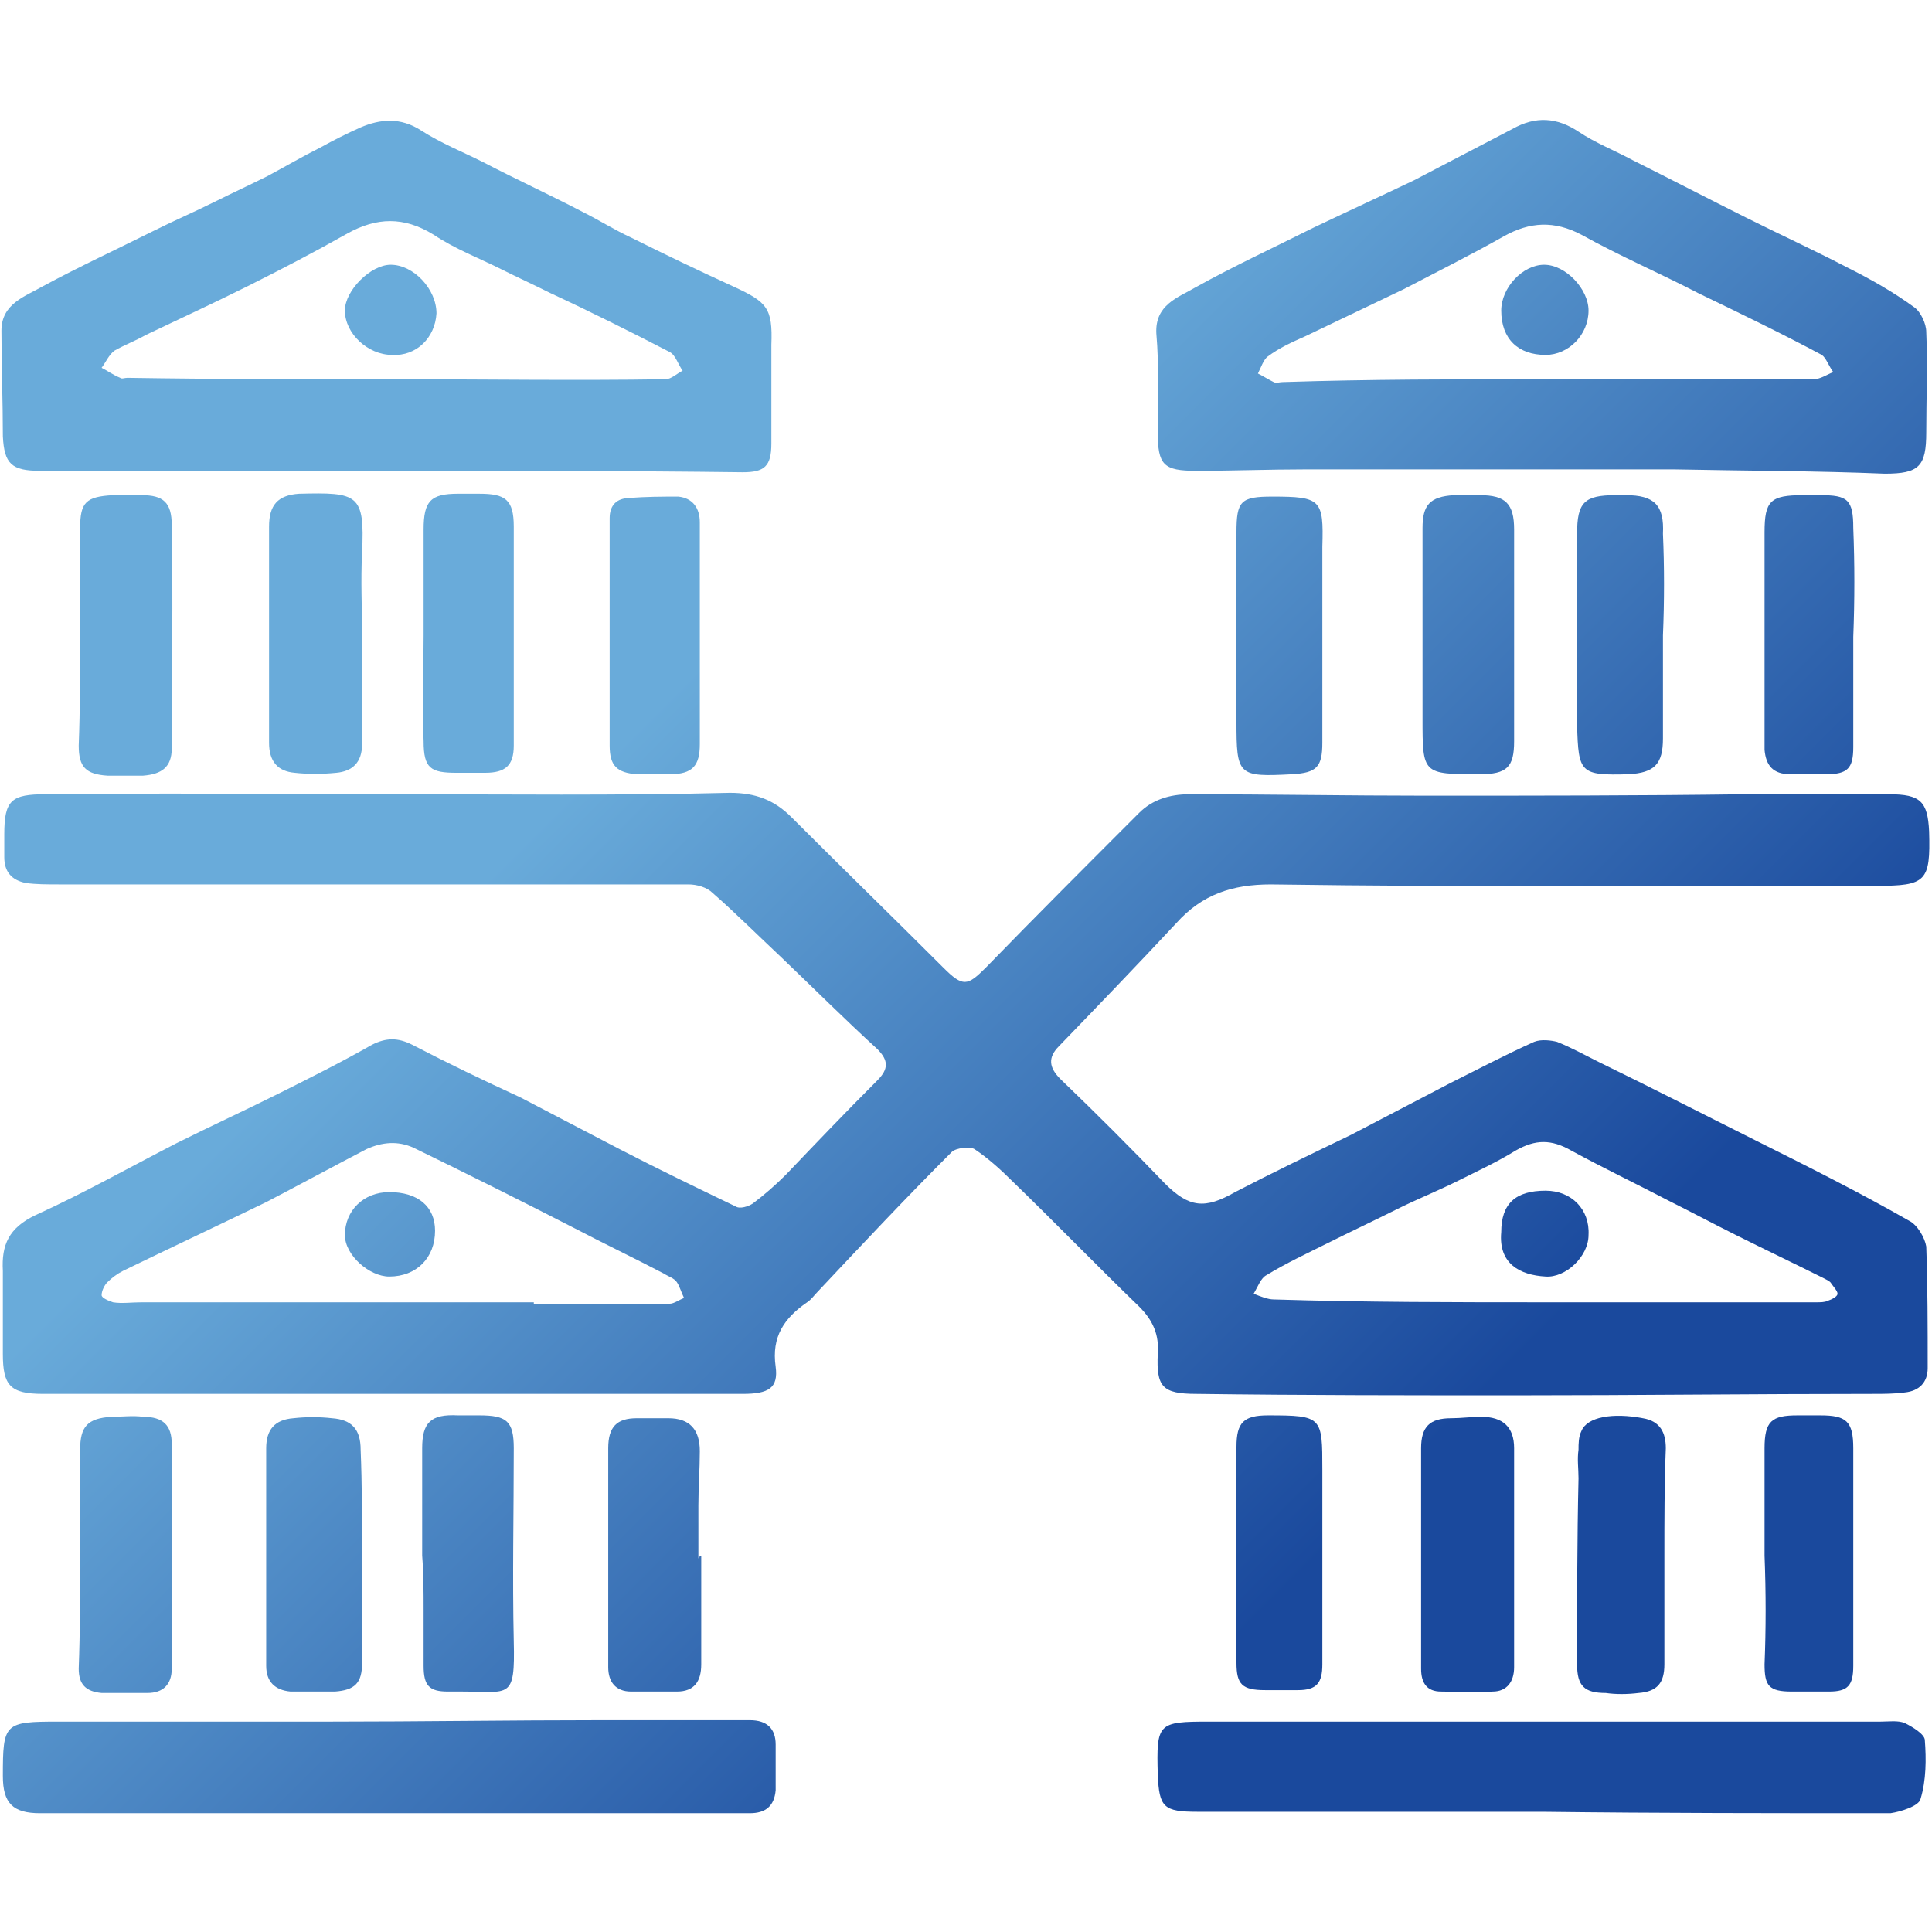
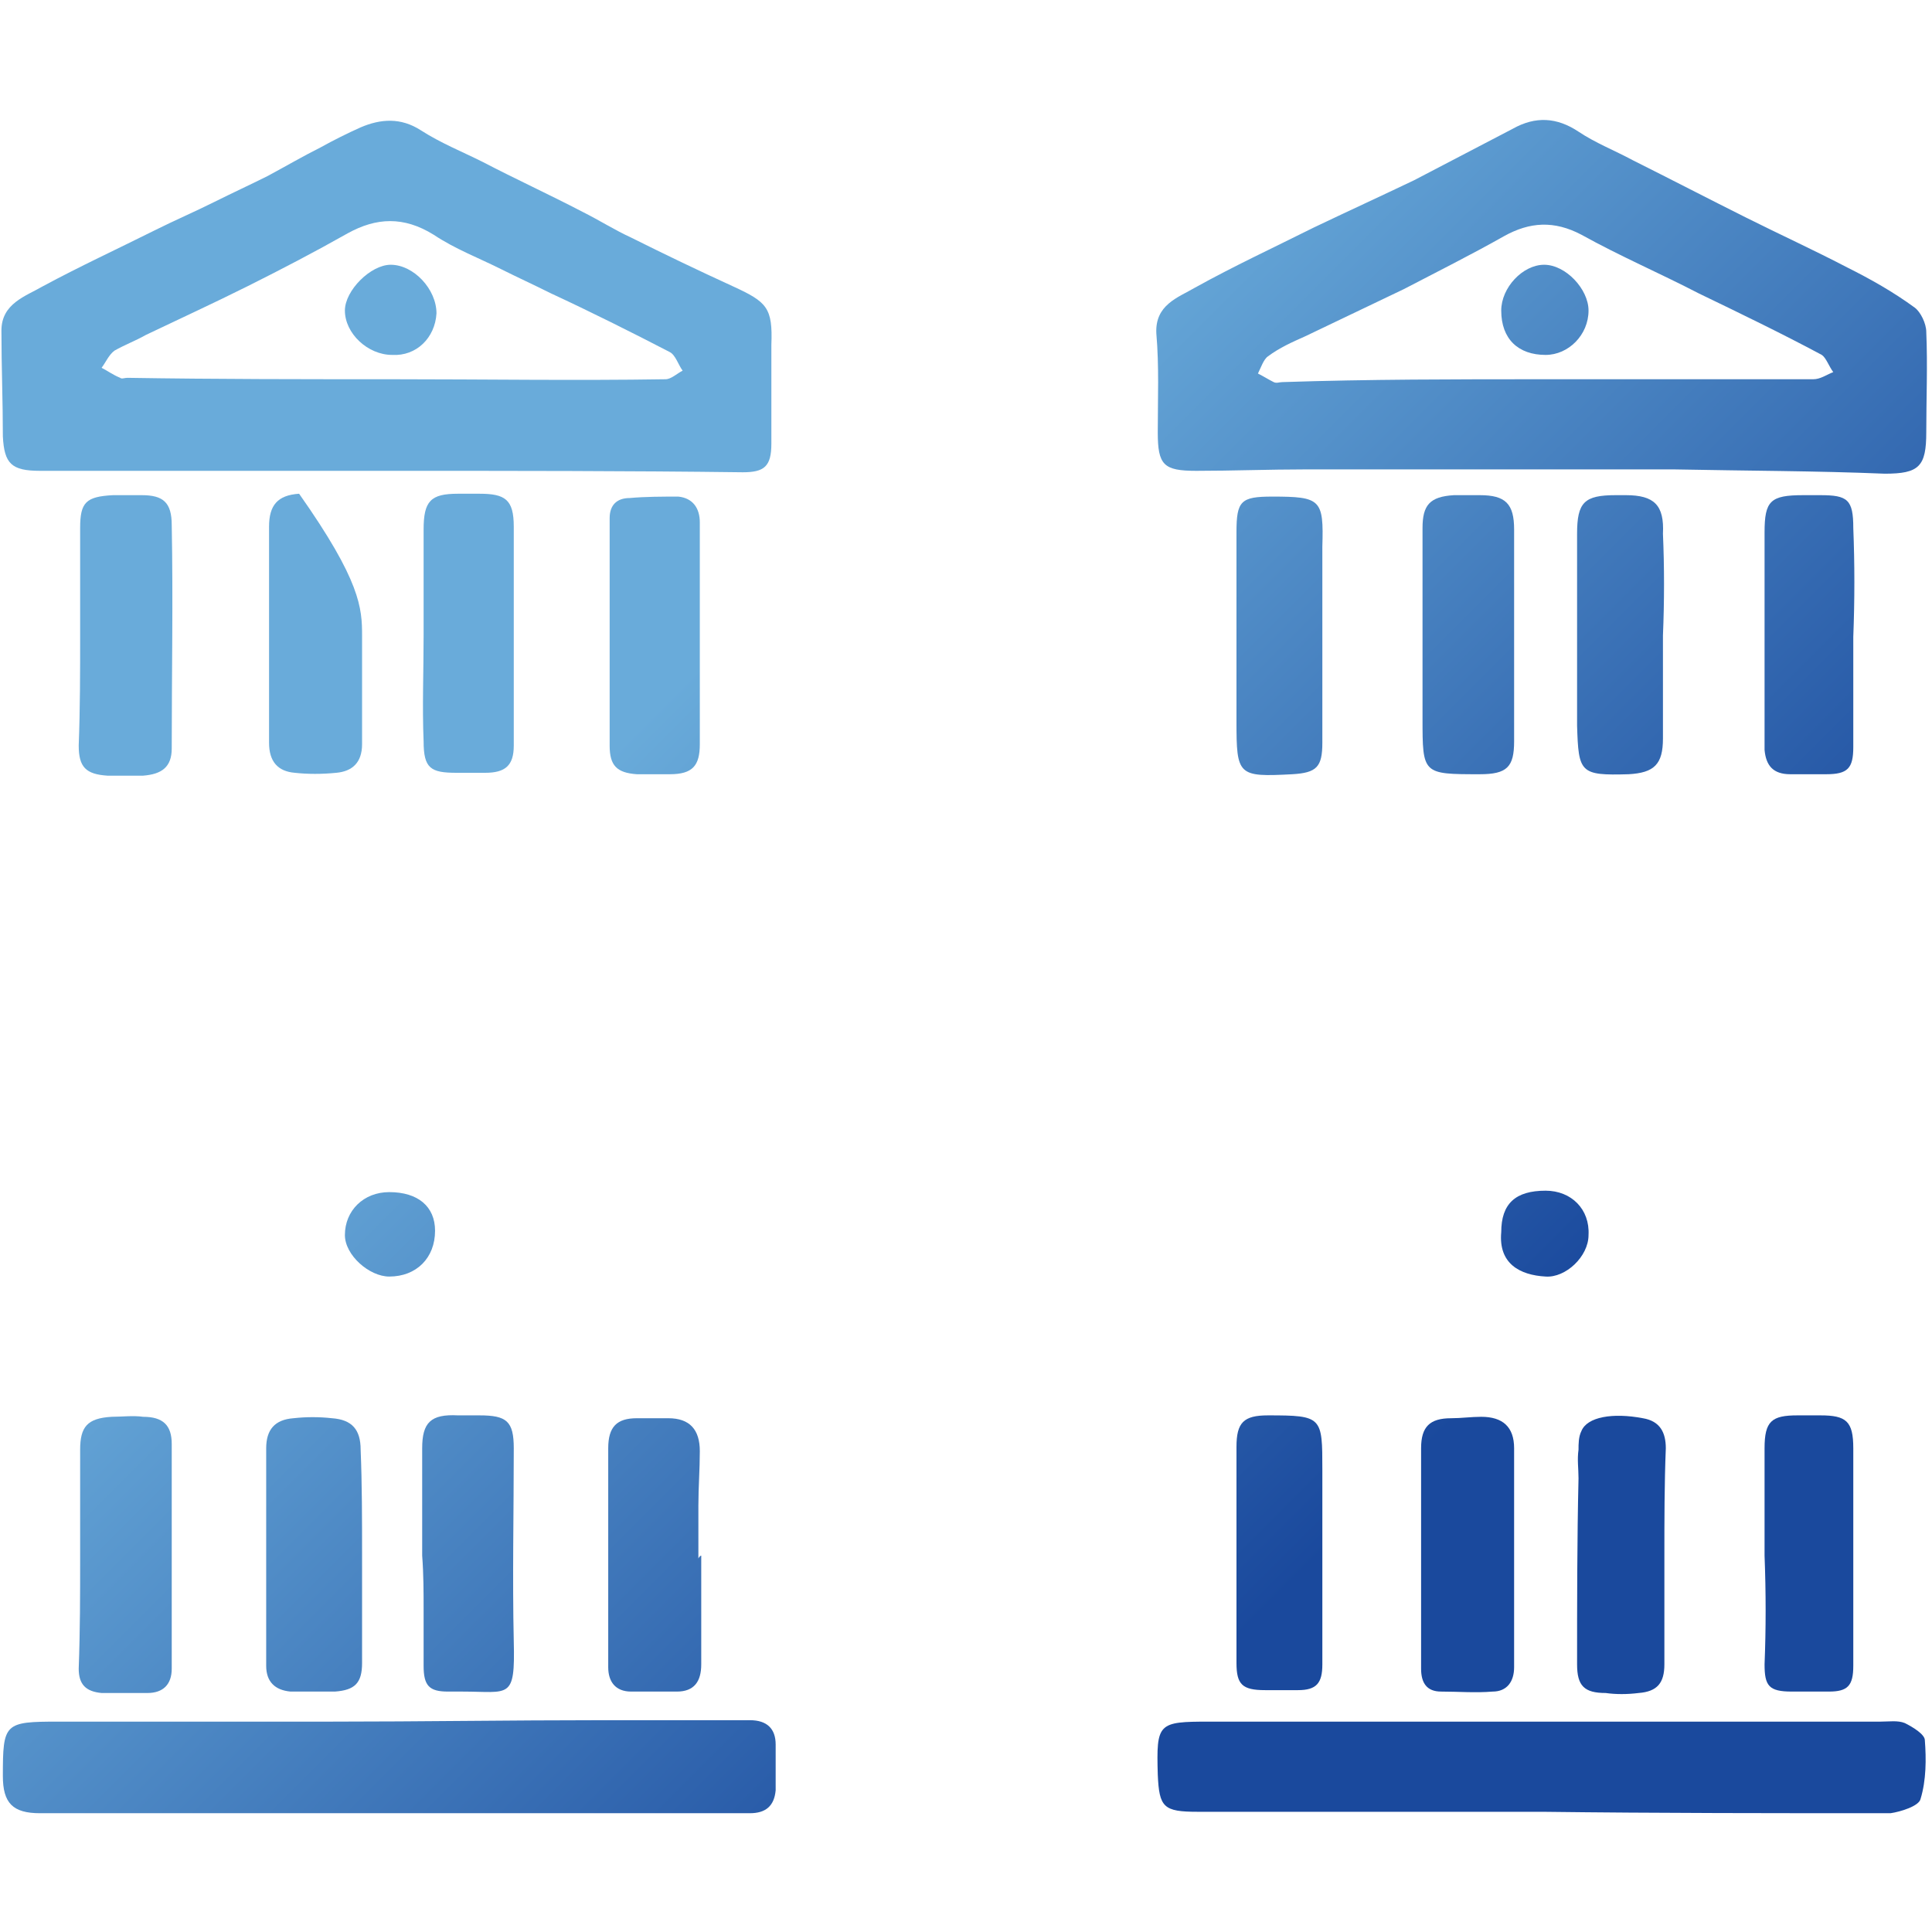
<svg xmlns="http://www.w3.org/2000/svg" version="1.1" id="圖層_1" x="0px" y="0px" viewBox="0 0 135 135" style="enable-background:new 0 0 135 135;" xml:space="preserve">
  <style type="text/css">
	.st0{fill:url(#SVGID_1_);}
	.st1{fill:url(#SVGID_2_);}
	.st2{fill:url(#SVGID_3_);}
	.st3{fill:url(#SVGID_4_);}
	.st4{fill:url(#SVGID_5_);}
	.st5{fill:url(#SVGID_6_);}
	.st6{fill:url(#SVGID_7_);}
	.st7{fill:url(#SVGID_8_);}
	.st8{fill:url(#SVGID_9_);}
	.st9{fill:url(#SVGID_10_);}
	.st10{fill:url(#SVGID_11_);}
	.st11{fill:url(#SVGID_12_);}
	.st12{fill:url(#SVGID_13_);}
	.st13{fill:url(#SVGID_14_);}
	.st14{fill:url(#SVGID_15_);}
	.st15{fill:url(#SVGID_16_);}
	.st16{fill:url(#SVGID_17_);}
	.st17{fill:url(#SVGID_18_);}
	.st18{fill:url(#SVGID_19_);}
	.st19{fill:url(#SVGID_20_);}
	.st20{fill:url(#SVGID_21_);}
	.st21{fill:url(#SVGID_22_);}
	.st22{fill:url(#SVGID_23_);}
	.st23{fill:url(#SVGID_24_);}
	.st24{fill:url(#SVGID_25_);}
</style>
  <g>
    <linearGradient id="SVGID_1_" gradientUnits="userSpaceOnUse" x1="36.188" y1="45.104" x2="96.068" y2="104.984">
      <stop offset="0.117" style="stop-color:#69ABDA" />
      <stop offset="1" style="stop-color:#1A499D" />
    </linearGradient>
-     <path class="st0" d="M27.5,55.5c7.8,0,15.6,0.1,23.5-0.1c1.8,0,3.1,0.5,4.3,1.7c3.5,3.5,7.1,7,10.6,10.5c1.4,1.4,1.7,1.3,3,0   c3.5-3.6,7.1-7.2,10.7-10.8c0.9-0.9,2.1-1.3,3.5-1.3c5.5,0,11.1,0.1,16.6,0.1c7.4,0,14.8,0,22.2-0.1c3.4,0,6.7,0,10.1,0   c2.2,0,2.7,0.5,2.8,2.6c0.1,3.5-0.2,3.8-3.7,3.8c-14.1,0-28.2,0.1-42.3-0.1c-2.7,0-4.8,0.7-6.6,2.7c-2.7,2.9-5.5,5.8-8.2,8.6   c-0.8,0.8-0.7,1.5,0.1,2.3c2.5,2.4,4.9,4.8,7.3,7.3c1.7,1.7,2.8,1.8,4.9,0.6c2.7-1.4,5.4-2.7,8.1-4c2.3-1.2,4.6-2.4,6.9-3.6   c2-1,3.9-2,5.9-2.9c0.5-0.2,1.2-0.1,1.6,0c1,0.4,1.9,0.9,2.9,1.4c3.7,1.8,7.4,3.7,11,5.5c3.6,1.8,7.2,3.6,10.7,5.6   c0.6,0.3,1.1,1.2,1.2,1.8c0.1,2.8,0.1,5.6,0.1,8.5c0,1-0.6,1.6-1.6,1.7c-0.7,0.1-1.5,0.1-2.2,0.1c-8.3,0-16.6,0.1-24.9,0.1   c-7.5,0-14.9,0-22.4-0.1c-2.4,0-2.8-0.5-2.7-2.8c0.1-1.3-0.3-2.3-1.3-3.3c-3-2.9-5.9-5.9-8.9-8.8c-0.8-0.8-1.7-1.6-2.6-2.2   c-0.3-0.2-1.3-0.1-1.6,0.2c-3.2,3.2-6.3,6.5-9.4,9.8c-0.2,0.2-0.4,0.5-0.7,0.7c-1.6,1.1-2.5,2.4-2.2,4.5c0.2,1.5-0.5,1.9-2.3,1.9   c-7.5,0-15.1,0-22.6,0c-8.8,0-17.5,0-26.3,0c-2.3,0-2.8-0.6-2.8-2.8c0-1.9,0-3.8,0-5.8c-0.1-1.8,0.4-3,2.3-3.9   c3.3-1.5,6.5-3.3,9.8-5c2.4-1.2,4.8-2.3,7.2-3.5c2.2-1.1,4.4-2.2,6.5-3.4c1-0.5,1.8-0.5,2.8,0c2.5,1.3,5,2.5,7.6,3.7   c2.3,1.2,4.6,2.4,6.9,3.6c2.7,1.4,5.4,2.7,8.1,4c0.3,0.2,0.9,0,1.2-0.2c0.8-0.6,1.6-1.3,2.3-2c2.1-2.2,4.2-4.4,6.4-6.6   c0.8-0.8,0.8-1.4,0-2.2c-2.3-2.1-4.5-4.3-6.7-6.4c-1.6-1.5-3.2-3.1-4.8-4.5c-0.4-0.4-1.1-0.6-1.7-0.6c-14.7,0-29.3,0-44,0   c-0.8,0-1.6,0-2.3-0.1c-1-0.2-1.5-0.8-1.5-1.8c0-0.5,0-1.1,0-1.6c0-2.4,0.5-2.8,2.9-2.8C11.3,55.4,19.4,55.5,27.5,55.5   C27.5,55.5,27.5,55.5,27.5,55.5z M37.3,91c0,0,0,0.1,0,0.1c3.2,0,6.3,0,9.5,0c0.3,0,0.7-0.3,1-0.4c-0.2-0.4-0.3-0.8-0.5-1.1   c-0.2-0.3-0.6-0.4-0.9-0.6c-2.1-1.1-4.2-2.1-6.3-3.2c-3.7-1.9-7.5-3.8-11.2-5.6c-1.1-0.5-2.2-0.4-3.3,0.1c-2.3,1.2-4.7,2.5-7,3.7   c-3.3,1.6-6.7,3.2-10,4.8c-0.4,0.2-0.8,0.5-1.1,0.8c-0.2,0.2-0.4,0.6-0.4,0.9c0,0.2,0.5,0.4,0.8,0.5c0.6,0.1,1.3,0,2,0   C19,91,28.2,91,37.3,91z M108.1,91C108.1,91,108.1,91,108.1,91c6.3,0,12.5,0,18.8,0c0.3,0,0.6,0,0.8-0.1c0.3-0.1,0.7-0.3,0.7-0.5   c0-0.2-0.3-0.5-0.5-0.8c-0.1-0.1-0.3-0.2-0.5-0.3c-2-1-4.1-2-6.1-3c-1.6-0.8-3.1-1.6-4.7-2.4c-2.3-1.2-4.6-2.3-6.8-3.5   c-1.4-0.8-2.5-0.8-3.9,0c-1.3,0.8-2.6,1.4-4,2.1c-1.4,0.7-2.9,1.3-4.3,2c-1.6,0.8-3.3,1.6-4.9,2.4c-1.4,0.7-2.9,1.4-4.2,2.2   c-0.4,0.2-0.6,0.8-0.9,1.3c0.5,0.2,1,0.4,1.4,0.4C95.4,91,101.7,91,108.1,91z" />
    <linearGradient id="SVGID_2_" gradientUnits="userSpaceOnUse" x1="81.087" y1="0.206" x2="140.967" y2="60.086">
      <stop offset="0.117" style="stop-color:#69ABDA" />
      <stop offset="1" style="stop-color:#1A499D" />
    </linearGradient>
    <path class="st1" d="M117,32.8c-8.6,0-17.2,0-25.8,0c-2.5,0-5.1,0.1-7.6,0.1c-2.3,0-2.7-0.4-2.7-2.7c0-2.3,0.1-4.6-0.1-6.9   c-0.1-2,1.5-2.5,2.7-3.2c2.7-1.5,5.5-2.8,8.3-4.2c2.3-1.1,4.7-2.2,7-3.3c2.3-1.2,4.6-2.4,6.9-3.6c1.6-0.9,3.1-0.8,4.6,0.2   c1.2,0.8,2.5,1.3,3.8,2c2.6,1.3,5.3,2.7,7.9,4c2.4,1.2,4.8,2.3,7.1,3.5c1.6,0.8,3.2,1.7,4.7,2.8c0.4,0.3,0.8,1.1,0.8,1.7   c0.1,2.3,0,4.7,0,7c0,2.4-0.5,2.9-2.9,2.9C126.9,32.9,122,32.9,117,32.8C117,32.9,117,32.8,117,32.8z M107.9,26.5   c6.3,0,12.5,0,18.8,0c0.5,0,0.9-0.3,1.4-0.5c-0.3-0.4-0.5-1-0.8-1.2c-2.8-1.5-5.7-2.9-8.6-4.3c-2.7-1.4-5.5-2.6-8.2-4.1   c-1.9-1-3.6-0.9-5.4,0.1c-2.3,1.3-4.7,2.5-7,3.7c-2.3,1.1-4.6,2.2-6.9,3.3c-0.9,0.4-1.8,0.8-2.6,1.4c-0.3,0.2-0.5,0.8-0.7,1.2   c0.4,0.2,0.7,0.4,1.1,0.6c0.2,0.1,0.4,0,0.6,0C95.6,26.5,101.7,26.5,107.9,26.5z" />
    <linearGradient id="SVGID_3_" gradientUnits="userSpaceOnUse" x1="40.868" y1="40.424" x2="100.749" y2="100.304">
      <stop offset="0.117" style="stop-color:#69ABDA" />
      <stop offset="1" style="stop-color:#1A499D" />
    </linearGradient>
    <path class="st2" d="M27.5,32.9c-8.2,0-16.5,0-24.7,0c-2,0-2.5-0.5-2.6-2.4c0-2.5-0.1-4.9-0.1-7.4c0-1.9,1.7-2.4,2.9-3.1   c2.6-1.4,5.2-2.6,7.8-3.9c1.4-0.7,2.8-1.3,4.2-2c1.2-0.6,2.5-1.2,3.7-1.8c1.3-0.7,2.5-1.4,3.7-2c0.9-0.5,1.9-1,2.8-1.4   c1.4-0.6,2.8-0.7,4.2,0.2c1.4,0.9,2.9,1.5,4.3,2.2c2.3,1.2,4.7,2.3,7,3.5c1.2,0.6,2.3,1.3,3.4,1.8c2.4,1.2,4.7,2.3,7.1,3.4   c2.4,1.1,2.8,1.5,2.7,4.1c0,2.3,0,4.6,0,6.9c0,1.6-0.5,2-2,2C44,32.9,35.8,32.9,27.5,32.9C27.5,32.9,27.5,32.9,27.5,32.9z    M27.5,26.5C27.5,26.5,27.5,26.6,27.5,26.5c6.3,0,12.7,0.1,19,0c0.4,0,0.8-0.4,1.2-0.6c-0.3-0.4-0.5-1.1-0.9-1.3   c-2.7-1.4-5.5-2.8-8.3-4.1c-1.2-0.6-2.3-1.1-3.5-1.7c-1.6-0.8-3.2-1.4-4.7-2.4c-2.1-1.3-4-1.2-6-0.1c-2.3,1.3-4.6,2.5-7,3.7   c-2.4,1.2-4.8,2.3-7.1,3.4c-0.7,0.4-1.5,0.7-2.2,1.1c-0.4,0.3-0.6,0.8-0.9,1.2c0.4,0.2,0.8,0.5,1.3,0.7c0.1,0.1,0.3,0,0.5,0   C15.1,26.5,21.3,26.5,27.5,26.5z" />
    <linearGradient id="SVGID_4_" gradientUnits="userSpaceOnUse" x1="-7.395" y1="88.688" x2="52.485" y2="148.568">
      <stop offset="0.117" style="stop-color:#69ABDA" />
      <stop offset="1" style="stop-color:#1A499D" />
    </linearGradient>
    <path class="st3" d="M27.5,126.7c-8.2,0-16.5,0-24.7,0c-1.9,0-2.6-0.7-2.6-2.6c0-3.7,0.1-3.8,3.9-3.8c6.3,0,12.7,0,19,0   c6.3,0,12.6-0.1,18.9-0.1c3.5,0,7,0,10.4,0c1.2,0,1.8,0.6,1.8,1.7c0,1.1,0,2.1,0,3.2c-0.1,1.1-0.7,1.6-1.8,1.6   C44.1,126.7,35.8,126.7,27.5,126.7C27.5,126.7,27.5,126.7,27.5,126.7z" />
    <linearGradient id="SVGID_5_" gradientUnits="userSpaceOnUse" x1="32.748" y1="48.544" x2="92.628" y2="108.424">
      <stop offset="0.117" style="stop-color:#69ABDA" />
      <stop offset="1" style="stop-color:#1A499D" />
    </linearGradient>
    <path class="st4" d="M107.8,126.6c-8,0-16,0-24.1,0c-2.4,0-2.7-0.3-2.8-2.6c-0.1-3.6,0-3.7,3.6-3.7c6.3,0,12.5,0,18.8,0   c9.4,0,18.7,0,28.1,0c0.6,0,1.2-0.1,1.7,0.1c0.6,0.3,1.4,0.8,1.4,1.2c0.1,1.3,0.1,2.8-0.3,4.1c-0.1,0.5-1.4,0.9-2.1,1   C124,126.7,115.9,126.7,107.8,126.6C107.8,126.7,107.8,126.6,107.8,126.6z" />
    <linearGradient id="SVGID_6_" gradientUnits="userSpaceOnUse" x1="29.471" y1="51.821" x2="89.351" y2="111.701">
      <stop offset="0.117" style="stop-color:#69ABDA" />
      <stop offset="1" style="stop-color:#1A499D" />
    </linearGradient>
-     <path class="st5" d="M25.3,44.4c0,2.5,0,5.1,0,7.6c0,1.3-0.7,1.9-1.8,2c-1,0.1-2,0.1-2.9,0c-1.2-0.1-1.8-0.8-1.8-2.1   c0-5,0-10.1,0-15.1c0-1.5,0.6-2.2,2.1-2.3c4.1-0.1,4.6,0,4.4,4.1C25.2,40.6,25.3,42.5,25.3,44.4C25.3,44.4,25.3,44.4,25.3,44.4z" />
+     <path class="st5" d="M25.3,44.4c0,2.5,0,5.1,0,7.6c0,1.3-0.7,1.9-1.8,2c-1,0.1-2,0.1-2.9,0c-1.2-0.1-1.8-0.8-1.8-2.1   c0-5,0-10.1,0-15.1c0-1.5,0.6-2.2,2.1-2.3C25.2,40.6,25.3,42.5,25.3,44.4C25.3,44.4,25.3,44.4,25.3,44.4z" />
    <linearGradient id="SVGID_7_" gradientUnits="userSpaceOnUse" x1="-2.695" y1="83.987" x2="57.185" y2="143.868">
      <stop offset="0.117" style="stop-color:#69ABDA" />
      <stop offset="1" style="stop-color:#1A499D" />
    </linearGradient>
    <path class="st6" d="M25.3,108.7c0,2.5,0,5,0,7.5c0,1.4-0.5,1.9-1.9,2c-1,0-2,0-3.1,0c-1.1-0.1-1.7-0.7-1.7-1.8   c0-5.1,0-10.1,0-15.2c0-1.3,0.6-2,1.9-2.1c0.9-0.1,1.8-0.1,2.7,0c1.4,0.1,2,0.8,2,2.2C25.3,103.7,25.3,106.2,25.3,108.7   C25.3,108.7,25.3,108.7,25.3,108.7z" />
    <linearGradient id="SVGID_8_" gradientUnits="userSpaceOnUse" x1="22.859" y1="58.433" x2="82.74" y2="118.313">
      <stop offset="0.117" style="stop-color:#69ABDA" />
      <stop offset="1" style="stop-color:#1A499D" />
    </linearGradient>
    <path class="st7" d="M5.6,44.4c0-2.5,0-5,0-7.5c0-1.8,0.4-2.2,2.3-2.3c0.7,0,1.3,0,2,0c1.5,0,2.1,0.5,2.1,2.1   c0.1,5.2,0,10.4,0,15.6c0,1.3-0.7,1.8-2,1.9c-0.8,0-1.6,0-2.5,0c-1.5-0.1-2-0.6-2-2.1C5.6,49.5,5.6,46.9,5.6,44.4   C5.6,44.4,5.6,44.4,5.6,44.4z" />
    <linearGradient id="SVGID_9_" gradientUnits="userSpaceOnUse" x1="41.352" y1="39.941" x2="101.232" y2="99.821">
      <stop offset="0.117" style="stop-color:#69ABDA" />
      <stop offset="1" style="stop-color:#1A499D" />
    </linearGradient>
    <path class="st8" d="M48.9,44.4c0,2.5,0,5.1,0,7.6c0,1.5-0.5,2.1-2.1,2.1c-0.8,0-1.6,0-2.3,0c-1.4-0.1-1.9-0.6-1.9-2   c0-4.5,0-9,0-13.5c0-0.8,0-1.6,0-2.4c0-0.9,0.5-1.4,1.4-1.4c1.1-0.1,2.3-0.1,3.4-0.1c1,0.1,1.5,0.8,1.5,1.8   C48.9,39.1,48.9,41.7,48.9,44.4z" />
    <linearGradient id="SVGID_10_" gradientUnits="userSpaceOnUse" x1="69.772" y1="11.52" x2="129.652" y2="71.4">
      <stop offset="0.117" style="stop-color:#69ABDA" />
      <stop offset="1" style="stop-color:#1A499D" />
    </linearGradient>
    <path class="st9" d="M99.4,44.4c0-2.5,0-5,0-7.5c0-1.6,0.5-2.2,2.2-2.3c0.6,0,1.2,0,1.8,0c1.8,0,2.4,0.6,2.4,2.4   c0,4.9,0,9.9,0,14.8c0,1.8-0.5,2.3-2.4,2.3c-4,0-4,0-4-3.9c0-1,0-2,0-2.9C99.4,46.3,99.4,45.3,99.4,44.4   C99.4,44.4,99.4,44.4,99.4,44.4z" />
    <linearGradient id="SVGID_11_" gradientUnits="userSpaceOnUse" x1="37.59" y1="43.702" x2="97.471" y2="103.582">
      <stop offset="0.117" style="stop-color:#69ABDA" />
      <stop offset="1" style="stop-color:#1A499D" />
    </linearGradient>
    <path class="st10" d="M105.8,108.9c0,2.5,0,5.1,0,7.6c0,1-0.5,1.7-1.5,1.7c-1.2,0.1-2.4,0-3.6,0c-1,0-1.4-0.6-1.4-1.6   c0-5.1,0-10.3,0-15.4c0-1.5,0.6-2.1,2.1-2.1c0.7,0,1.4-0.1,2.1-0.1c1.5,0,2.3,0.7,2.3,2.2C105.8,103.7,105.8,106.3,105.8,108.9   C105.8,108.9,105.8,108.9,105.8,108.9z" />
    <linearGradient id="SVGID_12_" gradientUnits="userSpaceOnUse" x1="-9.29" y1="90.583" x2="50.59" y2="150.463">
      <stop offset="0.117" style="stop-color:#69ABDA" />
      <stop offset="1" style="stop-color:#1A499D" />
    </linearGradient>
    <path class="st11" d="M5.6,108.9c0-2.5,0-5.1,0-7.6c0-1.6,0.5-2.2,2.2-2.3c0.7,0,1.5-0.1,2.2,0c1.4,0,2,0.6,2,1.9   c0,5.2,0,10.5,0,15.7c0,1.1-0.6,1.7-1.7,1.7c-1.1,0-2.1,0-3.2,0c-1.1-0.1-1.6-0.6-1.6-1.7C5.6,113.9,5.6,111.4,5.6,108.9   C5.6,108.9,5.6,108.9,5.6,108.9z" />
    <linearGradient id="SVGID_13_" gradientUnits="userSpaceOnUse" x1="9.166" y1="72.126" x2="69.047" y2="132.006">
      <stop offset="0.117" style="stop-color:#69ABDA" />
      <stop offset="1" style="stop-color:#1A499D" />
    </linearGradient>
    <path class="st12" d="M49,108.7c0,2.5,0,5.1,0,7.6c0,1.2-0.5,1.9-1.7,1.9c-1.1,0-2.1,0-3.2,0c-1.1,0-1.6-0.7-1.6-1.7   c0-5.1,0-10.2,0-15.3c0-1.5,0.6-2.1,2-2.1c0.7,0,1.5,0,2.2,0c1.5,0,2.2,0.8,2.2,2.3c0,1.3-0.1,2.5-0.1,3.8c0,1.2,0,2.5,0,3.7   C48.9,108.7,49,108.7,49,108.7z" />
    <linearGradient id="SVGID_14_" gradientUnits="userSpaceOnUse" x1="34.797" y1="46.495" x2="94.677" y2="106.375">
      <stop offset="0.117" style="stop-color:#69ABDA" />
      <stop offset="1" style="stop-color:#1A499D" />
    </linearGradient>
    <path class="st13" d="M29.6,44.4c0-2.5,0-4.9,0-7.4c0-2,0.5-2.5,2.4-2.5c0.5,0,1,0,1.5,0c1.8,0,2.4,0.4,2.4,2.3   c0,5.1,0,10.2,0,15.3c0,1.4-0.6,1.9-2,1.9c-0.7,0-1.3,0-2,0c-1.8,0-2.3-0.3-2.3-2.2C29.5,49.4,29.6,46.9,29.6,44.4z" />
    <linearGradient id="SVGID_15_" gradientUnits="userSpaceOnUse" x1="81.729" y1="-0.436" x2="141.6" y2="59.435">
      <stop offset="0.117" style="stop-color:#69ABDA" />
      <stop offset="1" style="stop-color:#1A499D" />
    </linearGradient>
    <path class="st14" d="M129.5,44.5c0,2.6,0,5.2,0,7.7c0,1.5-0.4,1.9-1.9,1.9c-0.8,0-1.6,0-2.5,0c-1.2,0-1.7-0.6-1.8-1.7   c0-0.9,0-1.7,0-2.6c0-4.2,0-8.4,0-12.6c0-2.2,0.4-2.6,2.7-2.6c0.4,0,0.8,0,1.2,0c1.9,0,2.3,0.3,2.3,2.3   C129.6,39.4,129.6,41.9,129.5,44.5C129.6,44.5,129.6,44.5,129.5,44.5z" />
    <linearGradient id="SVGID_16_" gradientUnits="userSpaceOnUse" x1="2.65" y1="78.643" x2="62.53" y2="138.523">
      <stop offset="0.117" style="stop-color:#69ABDA" />
      <stop offset="1" style="stop-color:#1A499D" />
    </linearGradient>
    <path class="st15" d="M29.5,108.7c0-2.5,0-5,0-7.5c0-1.8,0.6-2.4,2.5-2.3c0.5,0,1,0,1.5,0c1.9,0,2.4,0.4,2.4,2.3   c0,4.5-0.1,9,0,13.5c0.1,4.1-0.3,3.5-3.6,3.5c-0.3,0-0.7,0-1,0c-1.3,0-1.7-0.4-1.7-1.8c0-1.3,0-2.6,0-3.9   C29.6,111.3,29.6,110,29.5,108.7C29.6,108.7,29.6,108.7,29.5,108.7z" />
    <linearGradient id="SVGID_17_" gradientUnits="userSpaceOnUse" x1="49.534" y1="31.758" x2="109.415" y2="91.638">
      <stop offset="0.117" style="stop-color:#69ABDA" />
      <stop offset="1" style="stop-color:#1A499D" />
    </linearGradient>
    <path class="st16" d="M123.3,108.7c0-2.5,0-5,0-7.5c0-1.9,0.5-2.3,2.3-2.3c0.5,0,1.1,0,1.6,0c1.8,0,2.3,0.4,2.3,2.3   c0,2.2,0,4.4,0,6.6c0,2.9,0,5.7,0,8.6c0,1.4-0.4,1.8-1.7,1.8c-0.9,0-1.7,0-2.6,0c-1.6,0-1.9-0.4-1.9-1.9   C123.4,113.8,123.4,111.3,123.3,108.7C123.4,108.7,123.3,108.7,123.3,108.7z" />
    <linearGradient id="SVGID_18_" gradientUnits="userSpaceOnUse" x1="63.162" y1="18.13" x2="123.042" y2="78.01">
      <stop offset="0.117" style="stop-color:#69ABDA" />
      <stop offset="1" style="stop-color:#1A499D" />
    </linearGradient>
    <path class="st17" d="M92.4,44.5c0,2.5,0,4.9,0,7.4c0,1.7-0.4,2.1-2.1,2.2c-3.8,0.2-3.9,0.1-3.9-3.7c0-4.4,0-8.8,0-13.2   c0-2.2,0.3-2.5,2.5-2.5c3.4,0,3.6,0.2,3.5,3.5C92.4,40.2,92.4,42.4,92.4,44.5z" />
    <linearGradient id="SVGID_19_" gradientUnits="userSpaceOnUse" x1="75.054" y1="6.239" x2="134.934" y2="66.119">
      <stop offset="0.117" style="stop-color:#69ABDA" />
      <stop offset="1" style="stop-color:#1A499D" />
    </linearGradient>
    <path class="st18" d="M116.2,44.4c0,2.4,0,4.8,0,7.2c0,1.8-0.6,2.4-2.4,2.5c-3.4,0.1-3.5-0.1-3.6-3.4c0-4.5,0-8.9,0-13.4   c0-2.2,0.5-2.7,2.7-2.7c0.2,0,0.5,0,0.7,0c2,0,2.7,0.7,2.6,2.7C116.3,39.6,116.3,42,116.2,44.4C116.3,44.4,116.3,44.4,116.2,44.4z" />
    <linearGradient id="SVGID_20_" gradientUnits="userSpaceOnUse" x1="42.885" y1="38.407" x2="102.766" y2="98.287">
      <stop offset="0.117" style="stop-color:#69ABDA" />
      <stop offset="1" style="stop-color:#1A499D" />
    </linearGradient>
    <path class="st19" d="M116.3,108.8c0,2.5,0,5,0,7.5c0,1.3-0.5,1.9-1.8,2c-0.8,0.1-1.6,0.1-2.3,0c-1.5,0-2-0.5-2-2   c0-4.3,0-8.7,0.1-13c0-0.7-0.1-1.3,0-2c0-0.4,0-0.9,0.2-1.3c0.4-1,2.2-1.3,4.3-0.9c1.2,0.2,1.6,1,1.6,2.1   C116.3,103.7,116.3,106.2,116.3,108.8z" />
    <linearGradient id="SVGID_21_" gradientUnits="userSpaceOnUse" x1="30.986" y1="50.306" x2="90.866" y2="110.186">
      <stop offset="0.117" style="stop-color:#69ABDA" />
      <stop offset="1" style="stop-color:#1A499D" />
    </linearGradient>
    <path class="st20" d="M86.4,108.8c0-2.6,0-5.1,0-7.7c0-1.7,0.5-2.2,2.2-2.2c3.8,0,3.8,0.1,3.8,3.8c0,4.5,0,9.1,0,13.6   c0,1.3-0.4,1.8-1.7,1.8c-0.8,0-1.6,0-2.3,0c-1.6,0-2-0.4-2-1.9C86.4,113.8,86.4,111.3,86.4,108.8C86.4,108.8,86.4,108.8,86.4,108.8   z" />
    <linearGradient id="SVGID_22_" gradientUnits="userSpaceOnUse" x1="11.223" y1="70.069" x2="71.103" y2="129.949">
      <stop offset="0.117" style="stop-color:#69ABDA" />
      <stop offset="1" style="stop-color:#1A499D" />
    </linearGradient>
    <path class="st21" d="M27.2,83.3c2,0,3.2,1,3.2,2.7c0,1.9-1.3,3.2-3.2,3.2c-1.4,0-3.1-1.5-3.1-2.9C24.1,84.6,25.4,83.3,27.2,83.3z" />
    <linearGradient id="SVGID_23_" gradientUnits="userSpaceOnUse" x1="51.467" y1="29.826" x2="111.347" y2="89.706">
      <stop offset="0.117" style="stop-color:#69ABDA" />
      <stop offset="1" style="stop-color:#1A499D" />
    </linearGradient>
    <path class="st22" d="M104.9,86.1c0-2,1-2.9,3.1-2.9c1.8,0,3.1,1.3,3,3.1c0,1.5-1.6,3-3,2.9C106.2,89.1,104.7,88.3,104.9,86.1z" />
    <linearGradient id="SVGID_24_" gradientUnits="userSpaceOnUse" x1="83.705" y1="-2.413" x2="143.585" y2="57.467">
      <stop offset="0.117" style="stop-color:#69ABDA" />
      <stop offset="1" style="stop-color:#1A499D" />
    </linearGradient>
    <path class="st23" d="M104.9,21.7c0-1.6,1.5-3.2,3-3.2c1.5,0,3.1,1.7,3.1,3.2c0,1.7-1.4,3.1-3,3.1   C106.1,24.8,104.9,23.7,104.9,21.7z" />
    <linearGradient id="SVGID_25_" gradientUnits="userSpaceOnUse" x1="43.433" y1="37.859" x2="103.314" y2="97.739">
      <stop offset="0.117" style="stop-color:#69ABDA" />
      <stop offset="1" style="stop-color:#1A499D" />
    </linearGradient>
    <path class="st24" d="M27.4,24.8c-1.7,0-3.3-1.5-3.3-3.1c0-1.4,1.8-3.2,3.2-3.2c1.6,0,3.2,1.7,3.2,3.4   C30.4,23.6,29.1,24.9,27.4,24.8z" />
  </g>
</svg>